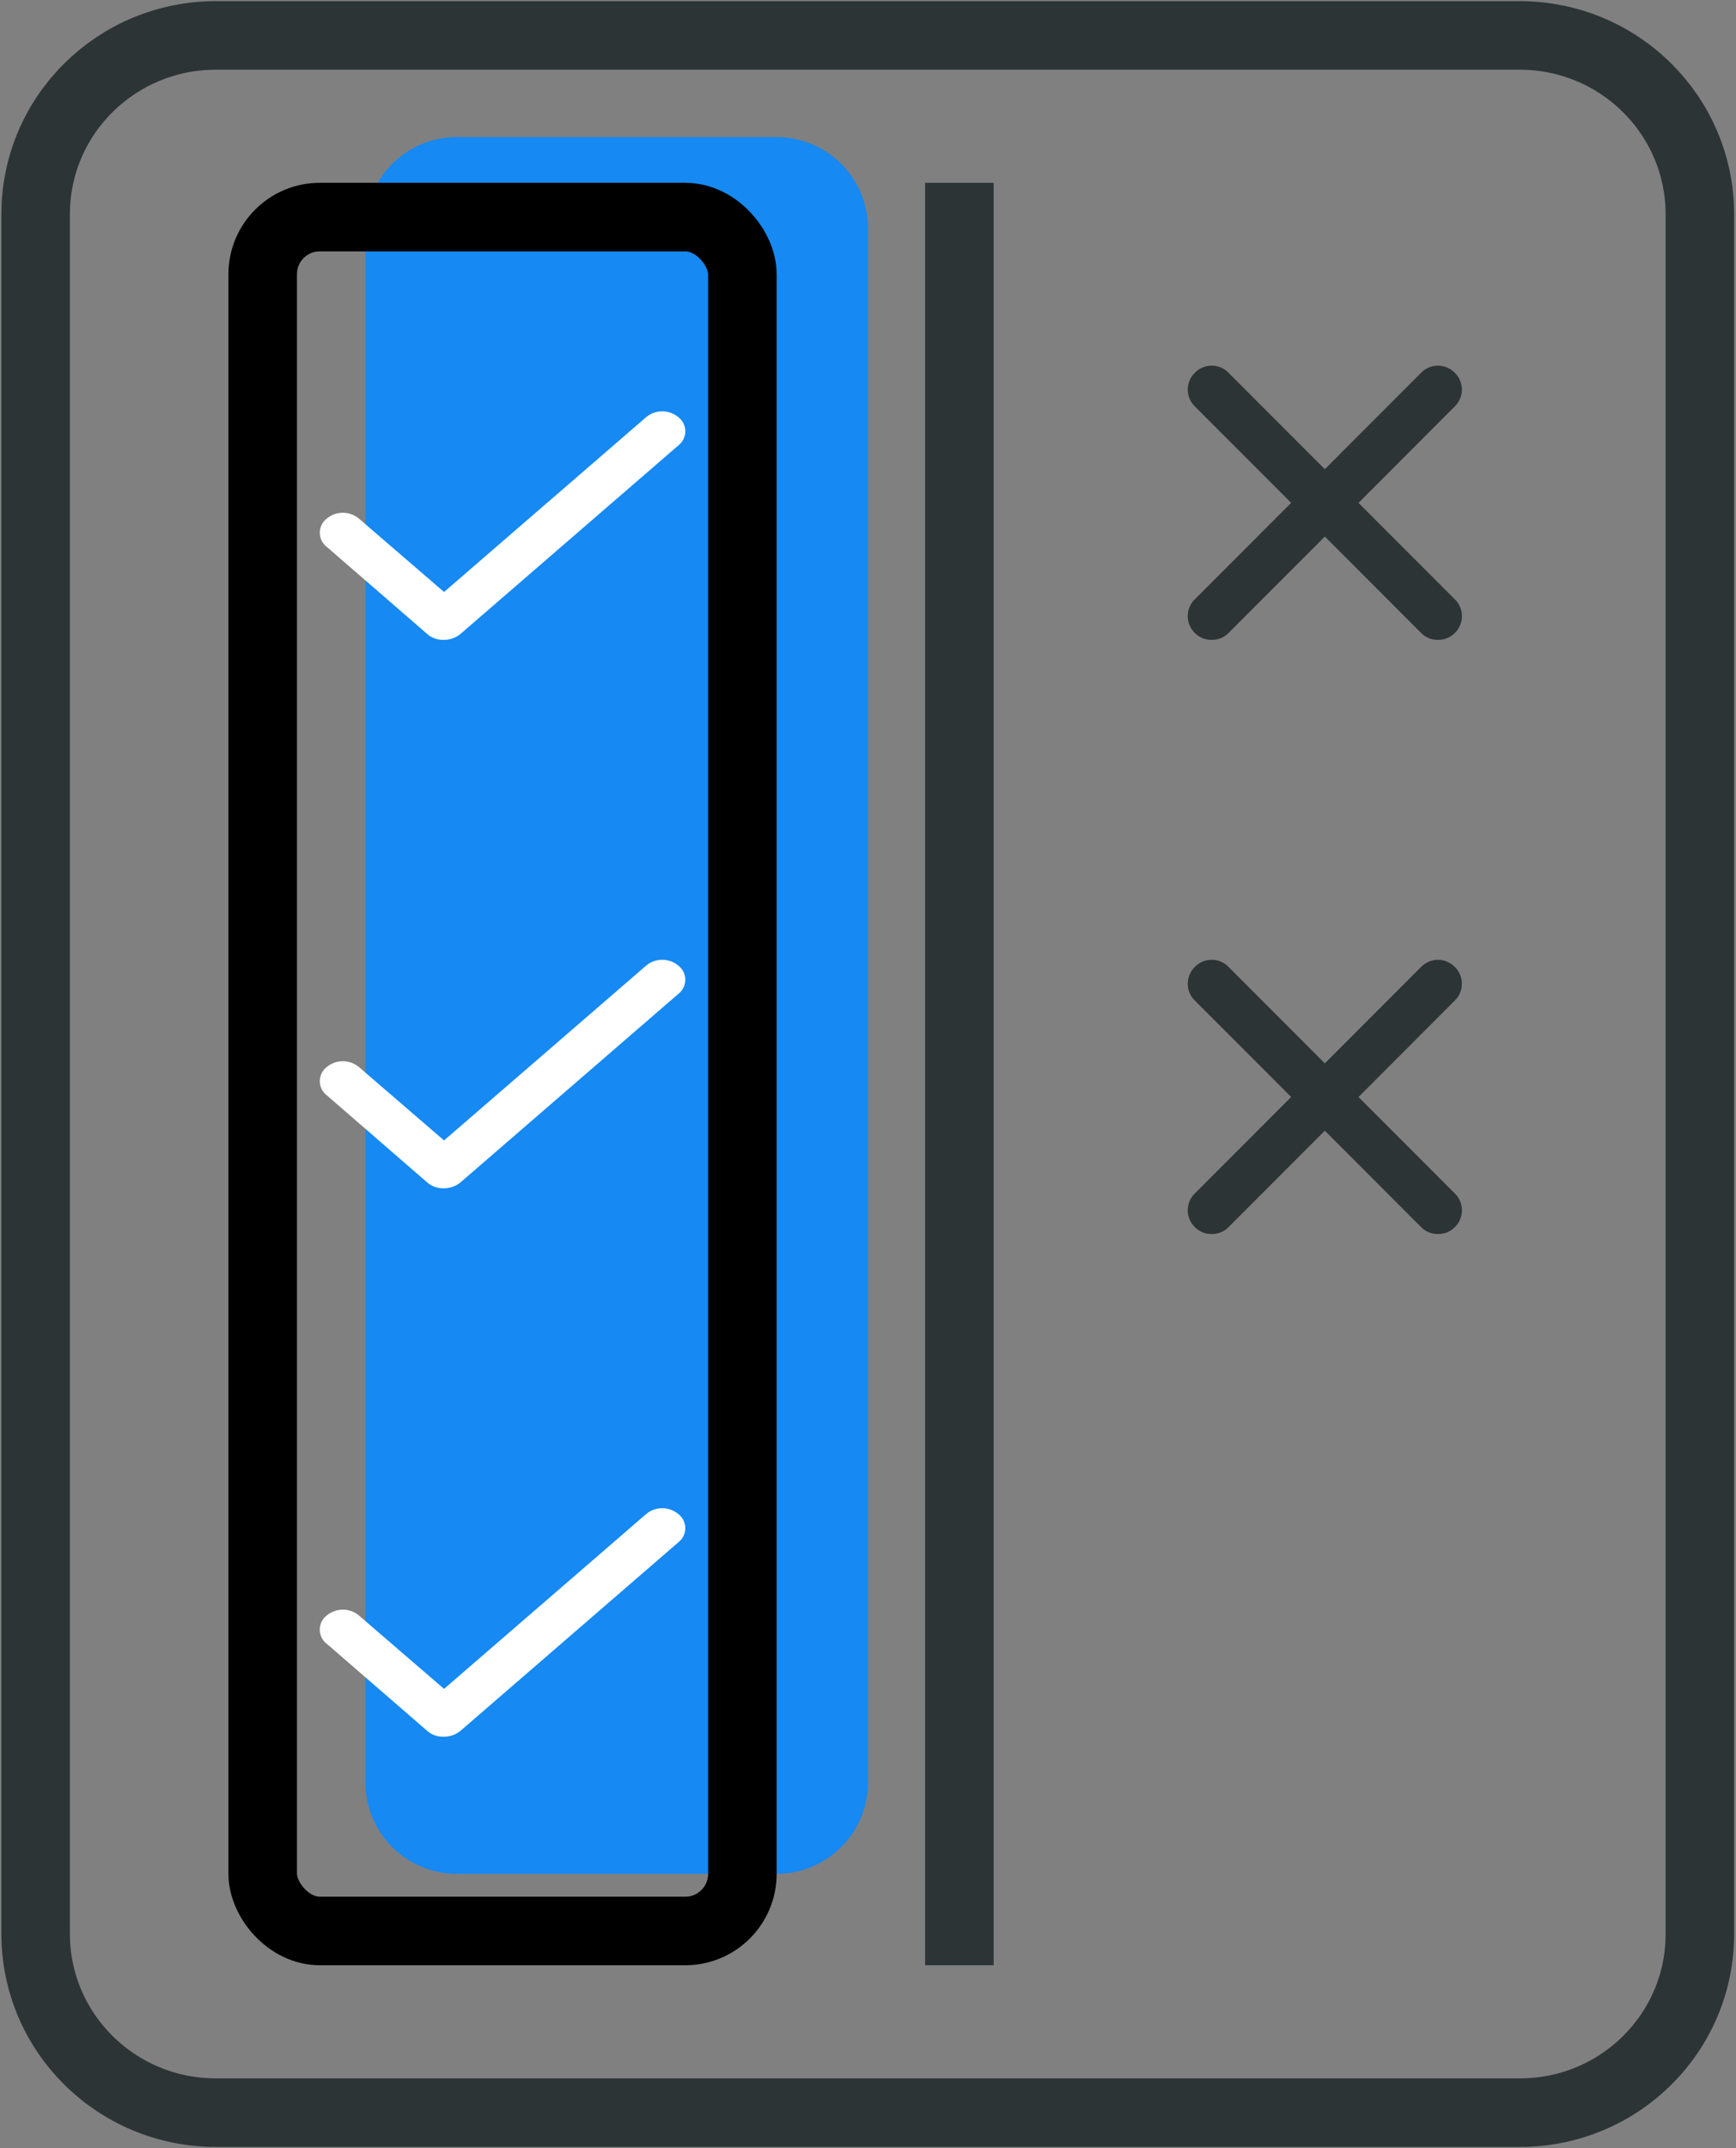
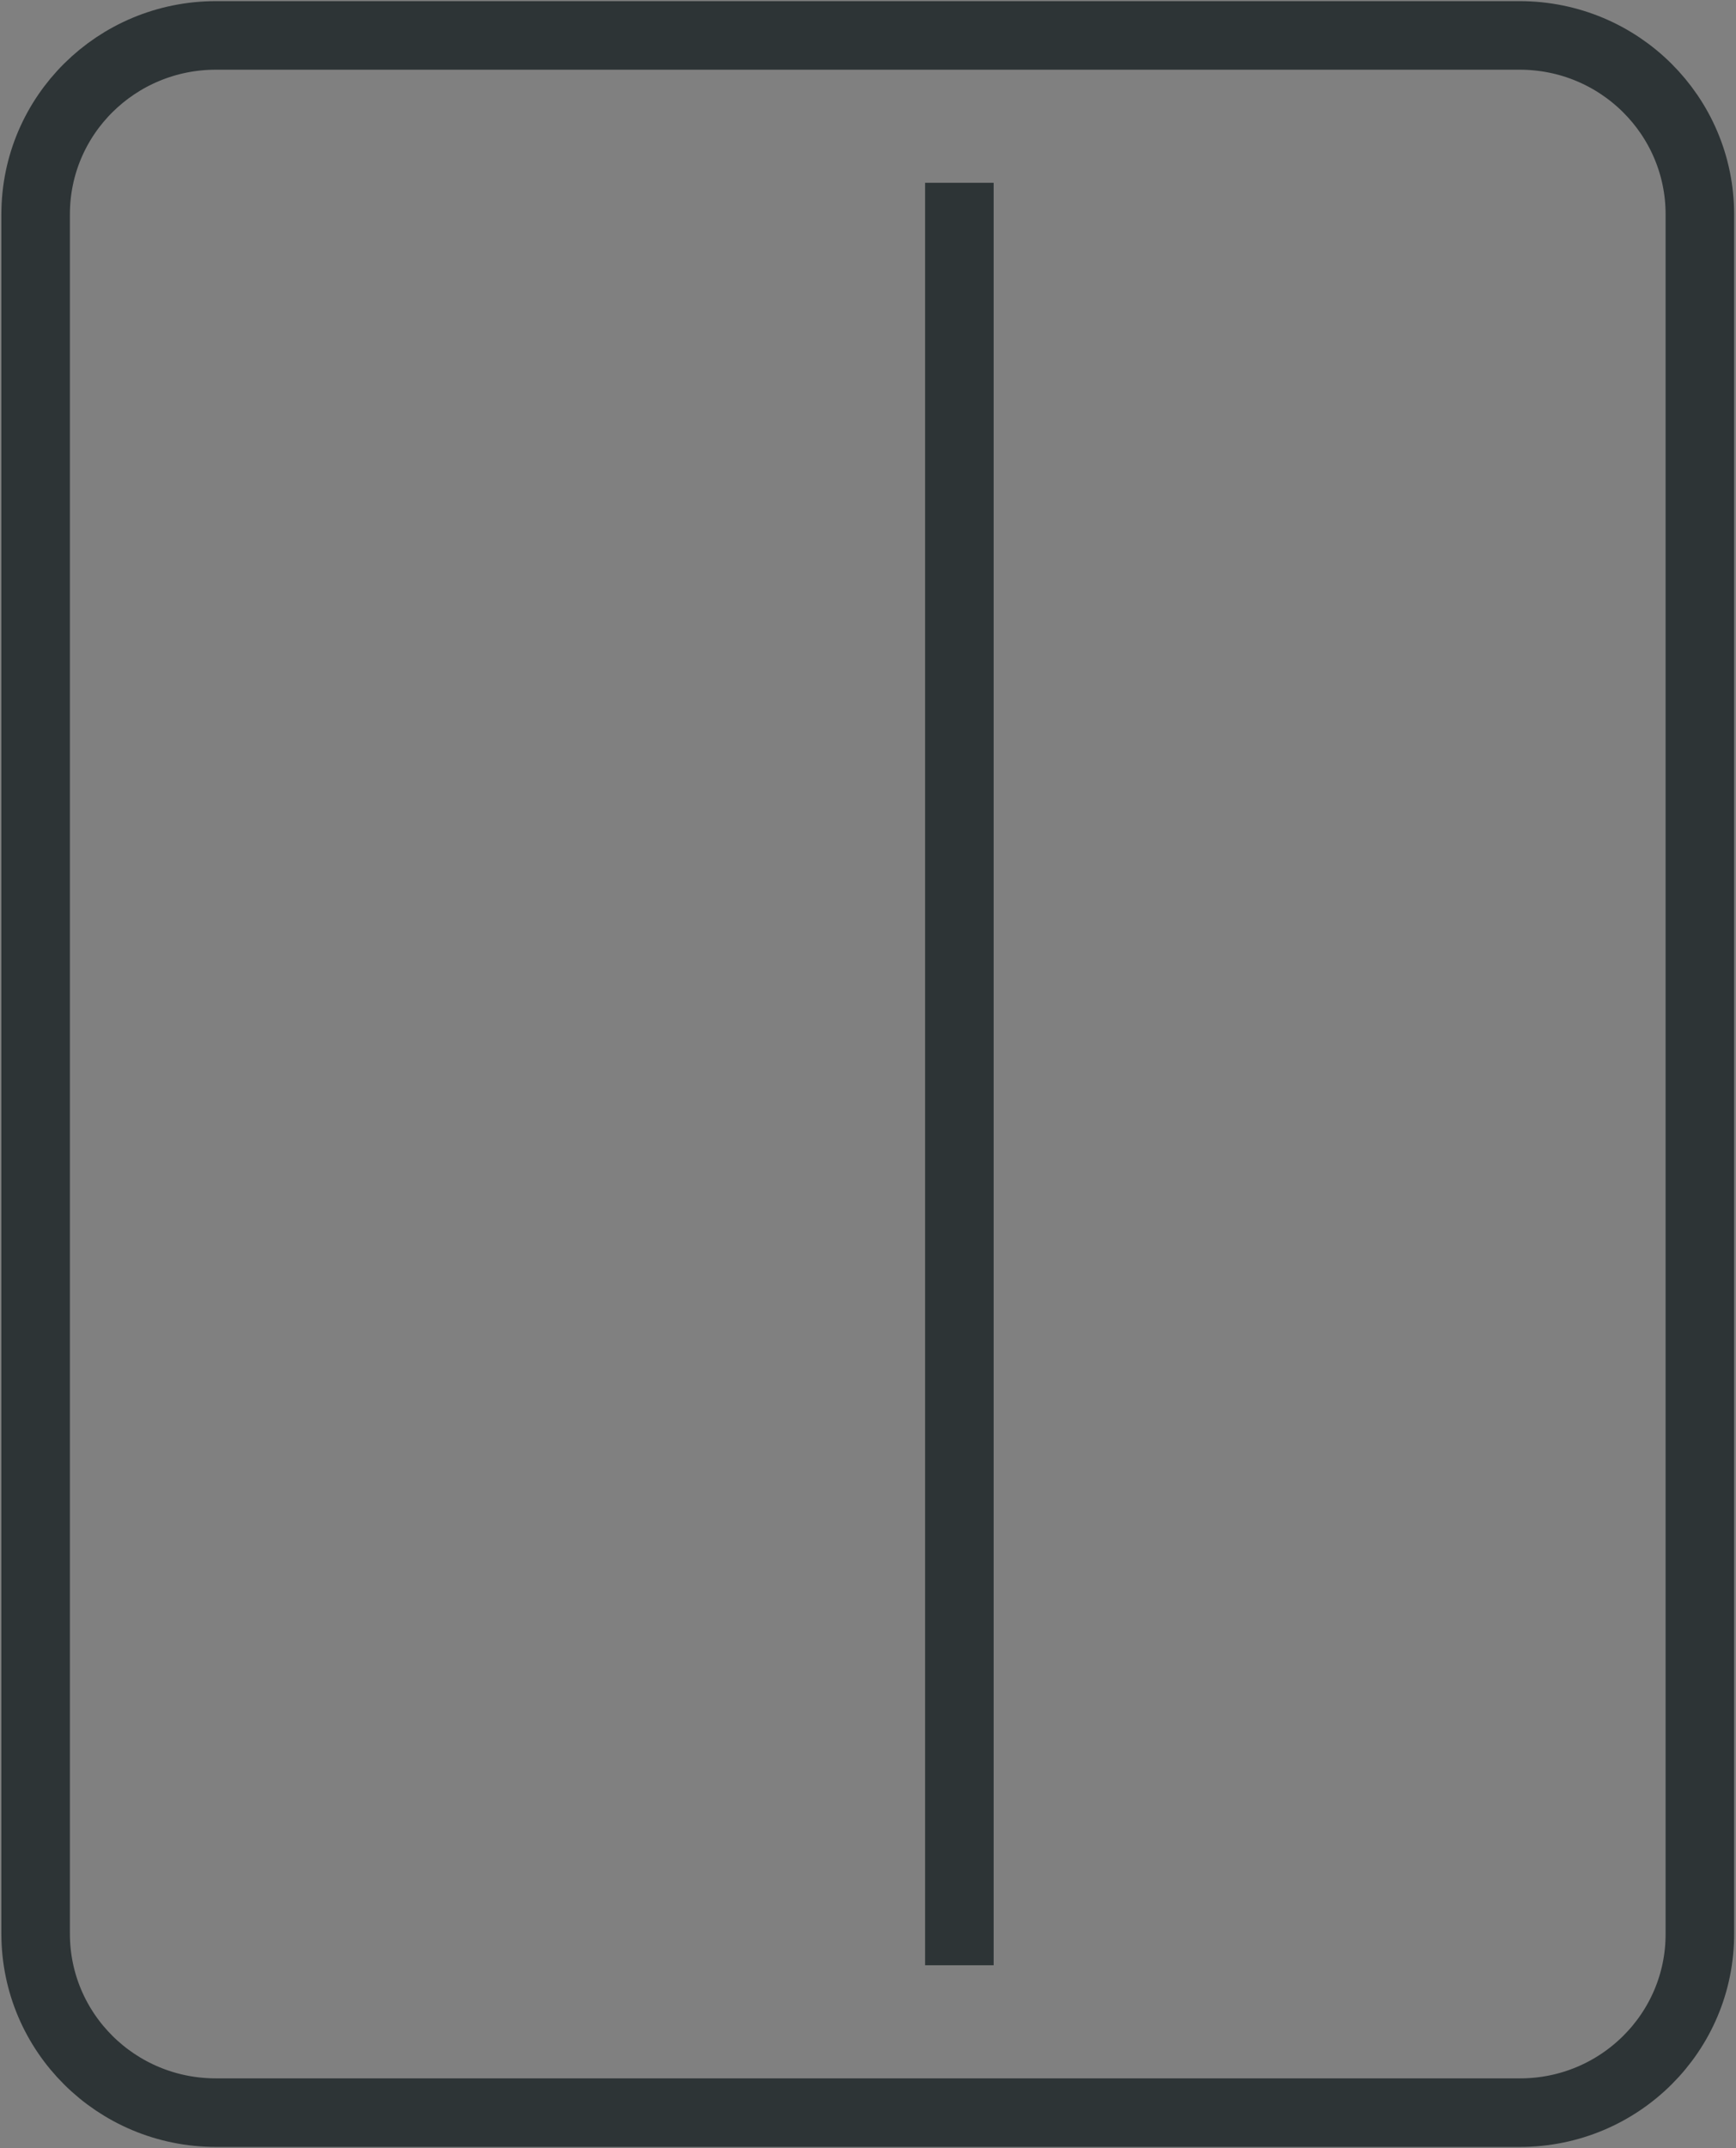
<svg xmlns="http://www.w3.org/2000/svg" width="38" height="47" fill="none">
  <rect width="100%" height="100%" fill="#808080" stroke="none" />
  <path d="M33.273 46.225H4.727C2.54 46.225.78 44.47.78 42.31V4.69C.78 2.52 2.55.775 4.727.775h28.536c2.186 0 3.946 1.756 3.946 3.915V42.3c.01 2.17-1.76 3.925-3.936 3.925zM21 4v39" stroke="#2D3436" stroke-width="1.5" stroke-miterlimit="10" />
-   <path d="M8 5a2 2 0 012-2h7a2 2 0 012 2v34a2 2 0 01-2 2h-7a2 2 0 01-2-2V5z" fill="#1689F2" />
-   <rect x="5.75" y="4.75" width="10.5" height="37.5" rx="1.25" stroke="#000" stroke-width="1.5" />
-   <path d="M9.71 14a.526.526 0 01-.355-.125L7.15 11.963a.39.39 0 010-.614.55.55 0 01.709 0l1.861 1.604 4.421-3.823a.55.55 0 01.71 0 .39.39 0 010 .614l-4.776 4.131a.576.576 0 01-.366.125zm0 12a.526.526 0 01-.355-.125L7.15 23.963a.39.39 0 010-.614.55.55 0 01.709 0l1.861 1.604 4.421-3.823a.55.55 0 01.71 0 .39.39 0 010 .614l-4.776 4.131a.576.576 0 01-.366.125zm0 12a.526.526 0 01-.355-.125L7.15 35.964a.39.39 0 010-.615.55.55 0 01.709 0l1.861 1.604 4.421-3.823a.55.55 0 01.71 0 .39.39 0 010 .614l-4.776 4.131a.576.576 0 01-.366.125z" fill="#fff" />
-   <path d="M31.845 13.112a.515.515 0 010 .738.504.504 0 01-.369.15.504.504 0 01-.368-.15L29 11.74l-2.108 2.11a.504.504 0 01-.368.15.504.504 0 01-.369-.15.515.515 0 010-.738l2.108-2.11-2.108-2.109a.515.515 0 010-.737.514.514 0 01.737 0L29 10.266l2.108-2.11a.514.514 0 01.736 0 .515.515 0 010 .737l-2.107 2.11 2.108 2.11zm0 13a.515.515 0 010 .738.504.504 0 01-.369.15.504.504 0 01-.368-.15L29 24.74l-2.108 2.11a.504.504 0 01-.368.15.504.504 0 01-.369-.15.515.515 0 010-.738l2.108-2.11-2.108-2.109a.515.515 0 010-.737.514.514 0 01.737 0L29 23.266l2.108-2.11a.514.514 0 01.736 0 .515.515 0 010 .737l-2.107 2.11 2.108 2.11z" fill="#2D3436" />
</svg>